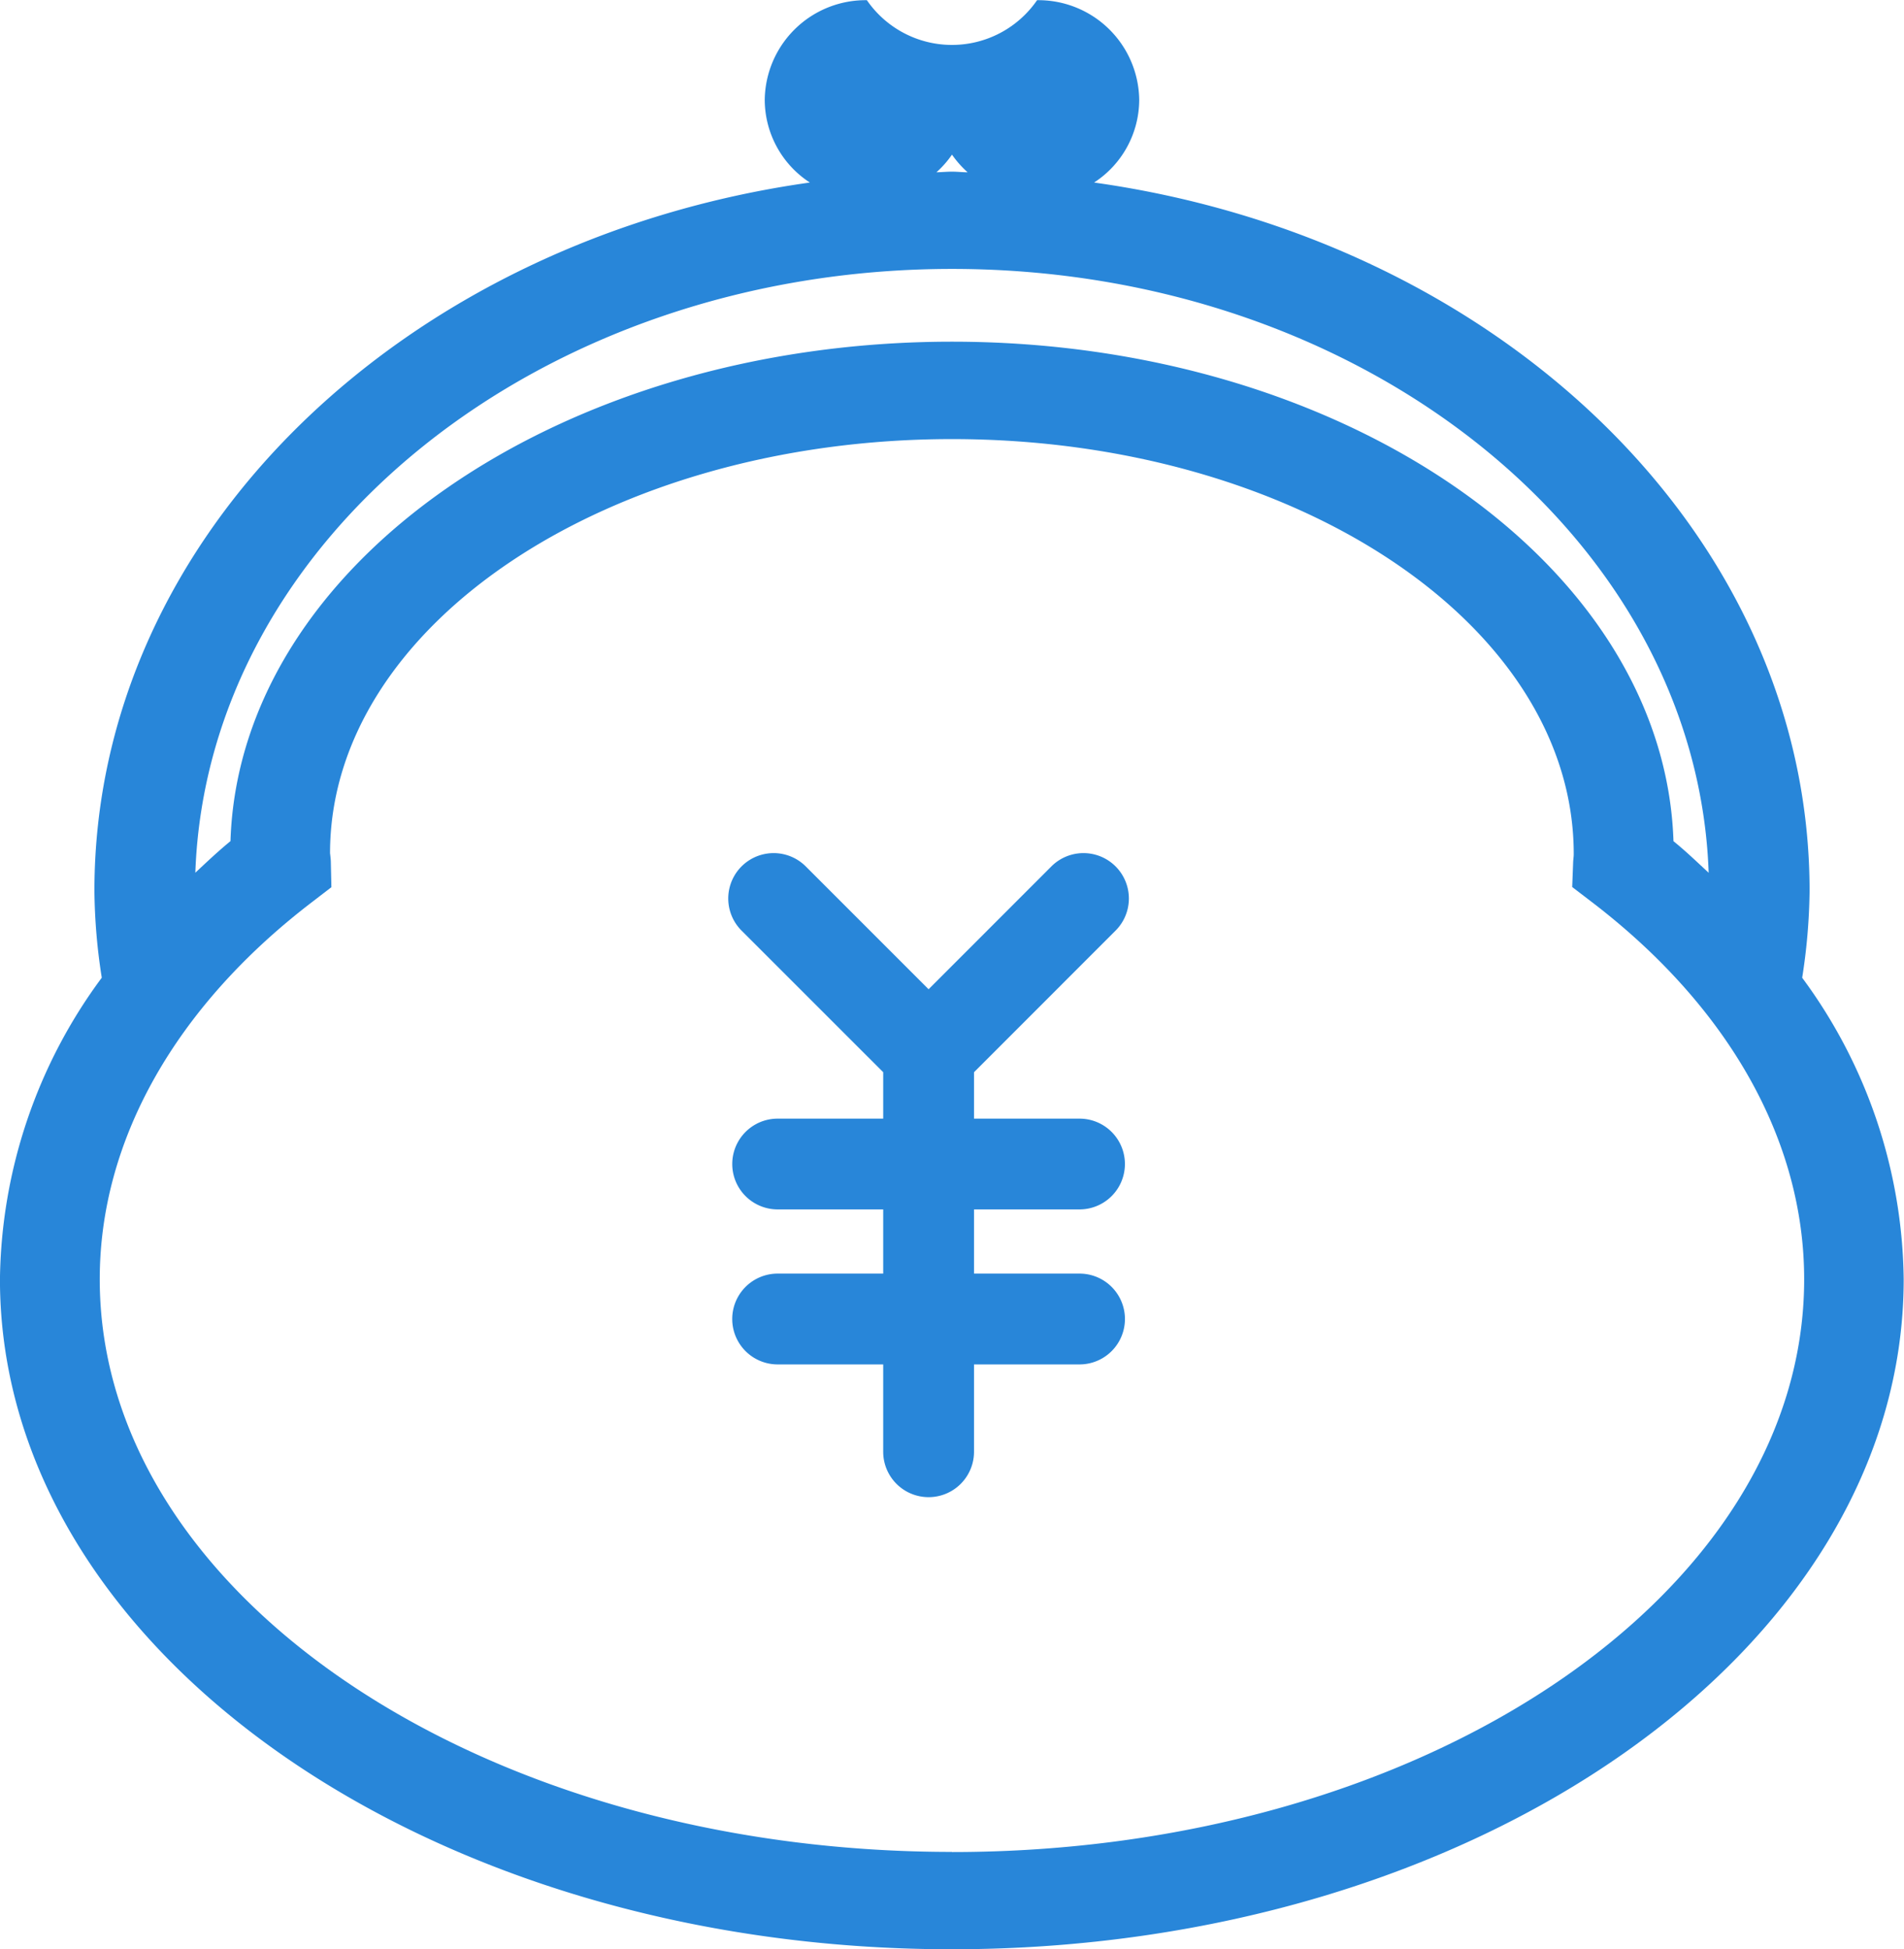
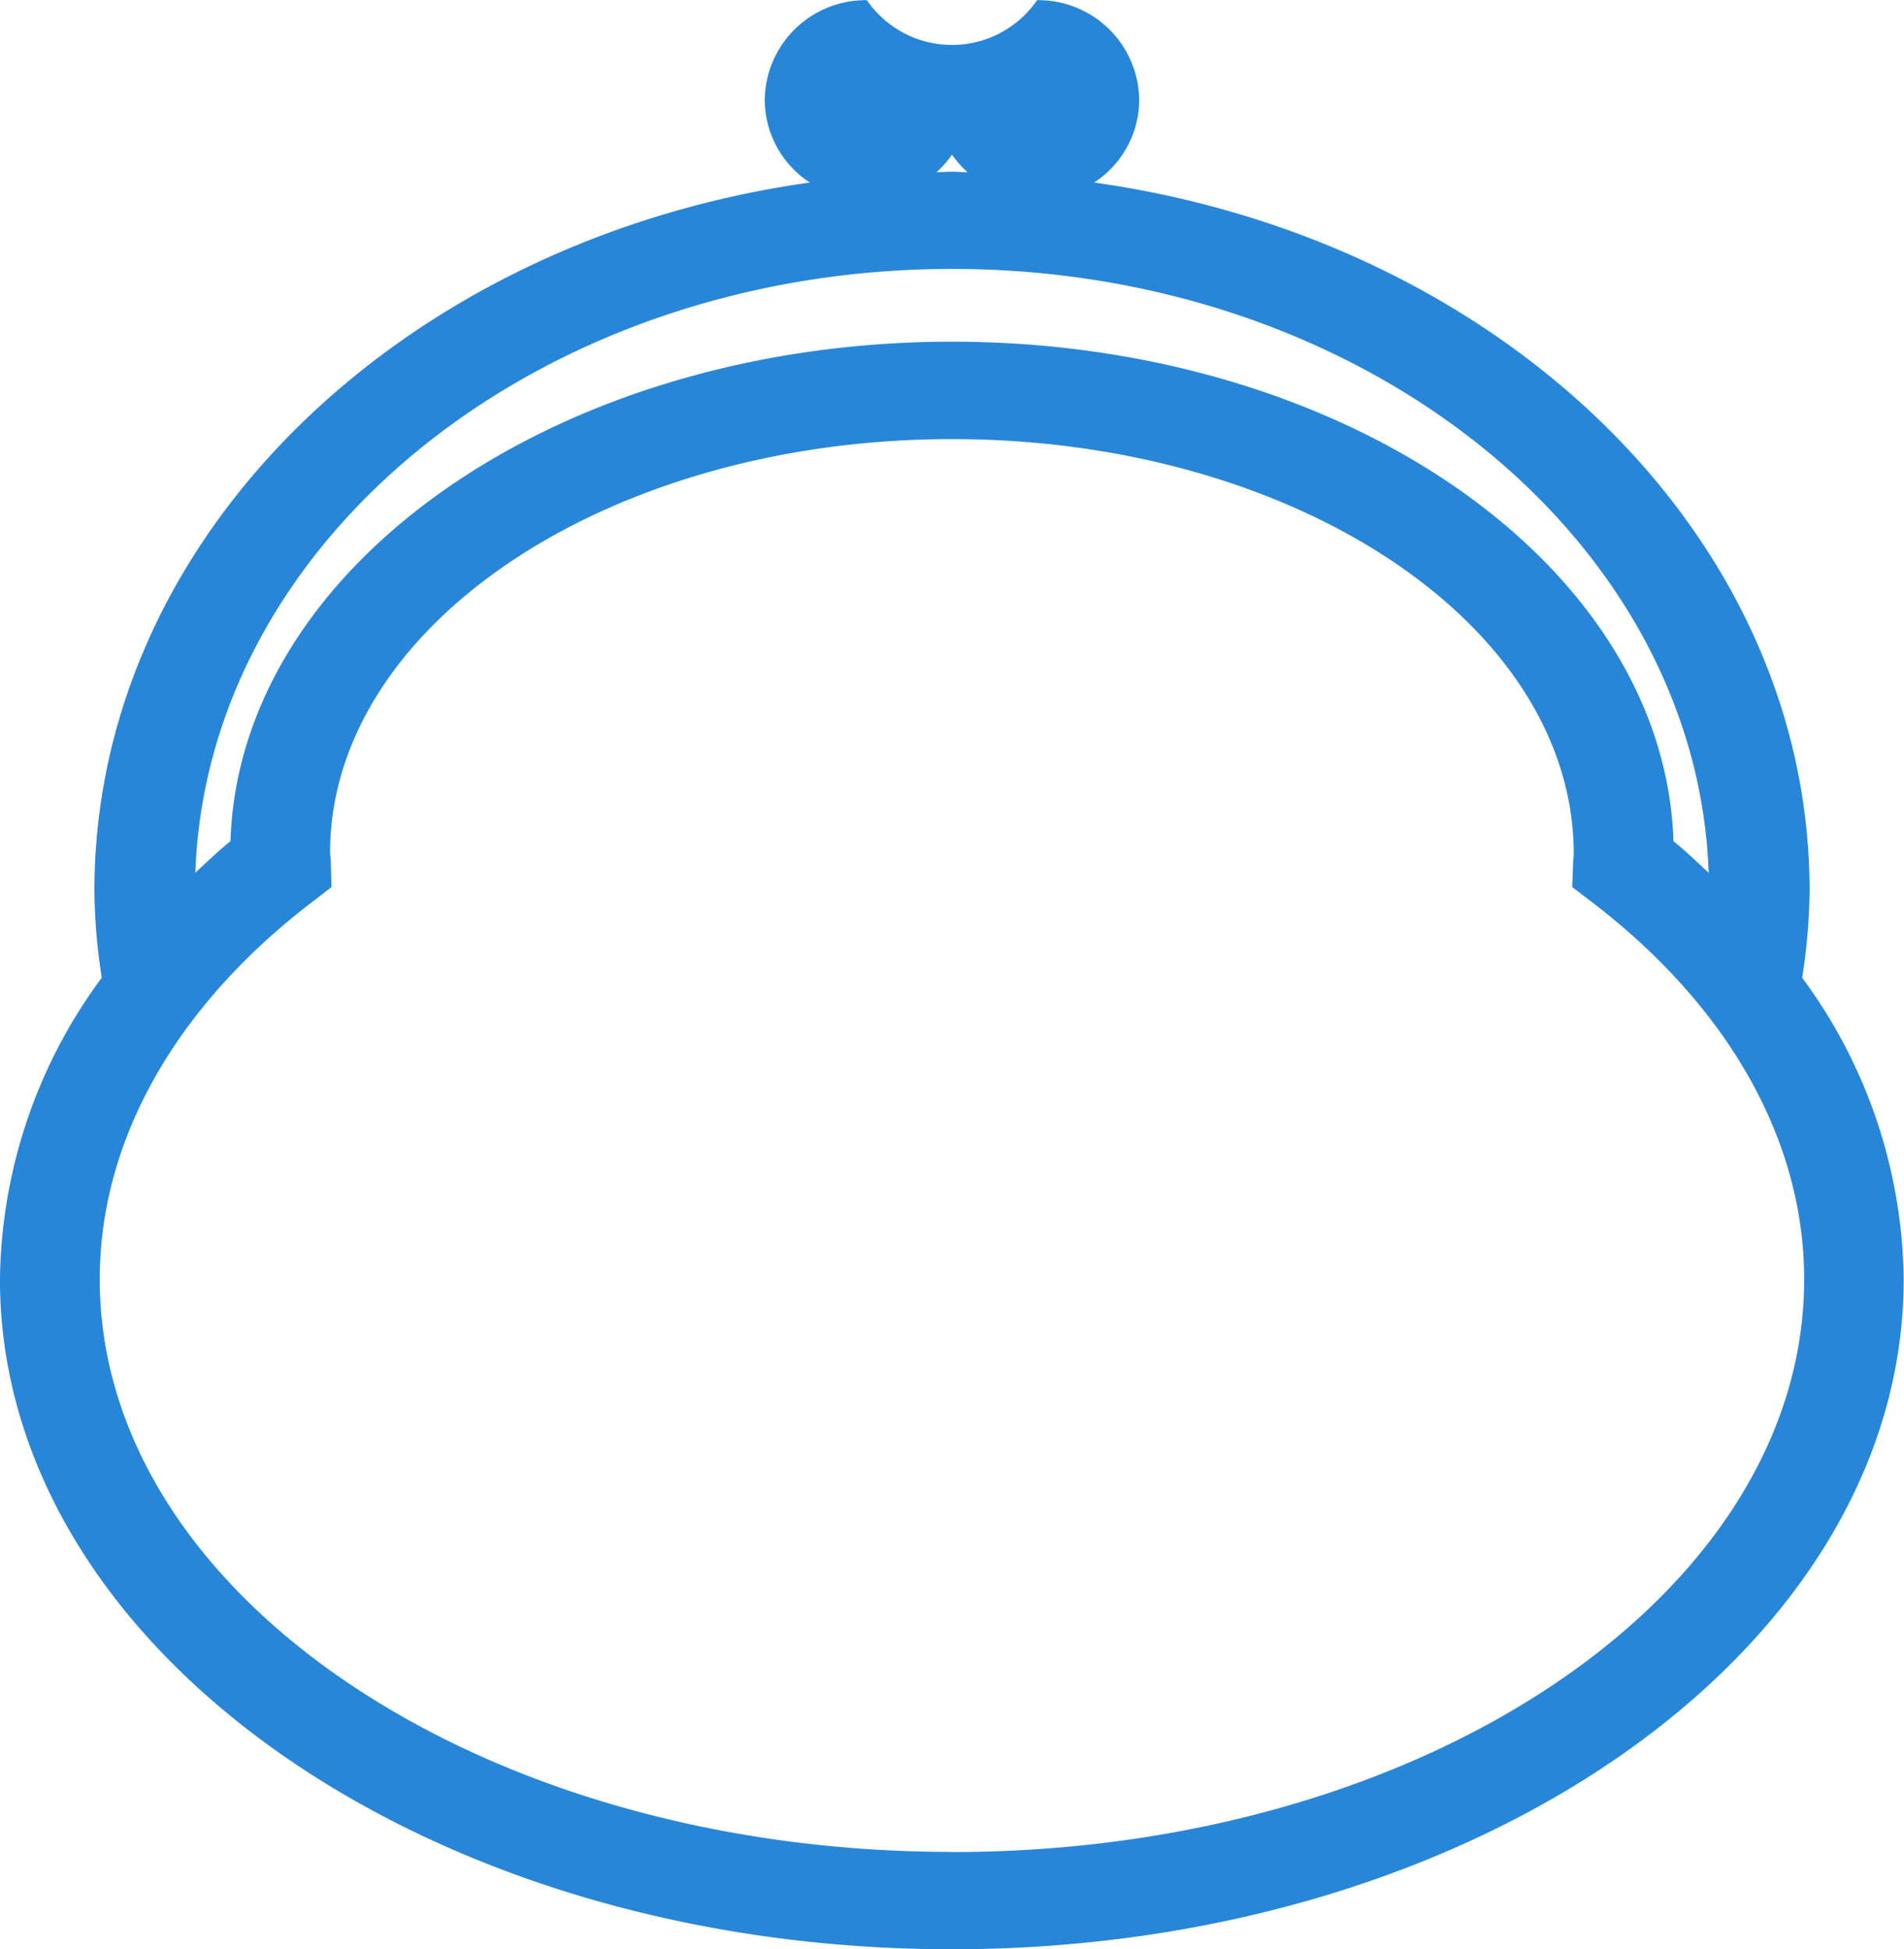
<svg xmlns="http://www.w3.org/2000/svg" width="42.206" height="43.207" viewBox="0 0 42.206 43.207">
  <g id="グループ_647" data-name="グループ 647" transform="translate(-1)">
    <path id="パス_347" data-name="パス 347" d="M451.28,302.92a13.141,13.141,0,0,0,.164-1.927c0-7.889-6.874-14.439-15.86-15.7a2.193,2.193,0,0,0,1-1.833,2.237,2.237,0,0,0-2.264-2.209,2.29,2.29,0,0,1-3.773,0,2.237,2.237,0,0,0-2.264,2.209,2.194,2.194,0,0,0,1,1.833c-8.984,1.264-15.859,7.815-15.859,15.7a13.016,13.016,0,0,0,.163,1.926,11.447,11.447,0,0,0-2.257,6.684c0,8.189,9.467,14.852,21.1,14.852s21.1-6.663,21.1-14.852A11.447,11.447,0,0,0,451.28,302.92Zm-18.846-18.245a2.259,2.259,0,0,0,.346.391c-.116,0-.229-.014-.345-.014s-.23.012-.346.014A2.207,2.207,0,0,0,432.434,284.674Zm0,2.533c9.1,0,16.513,5.97,16.773,13.385-.254-.235-.5-.473-.78-.7-.2-6.129-7.3-11.072-15.993-11.072s-15.8,4.943-15.994,11.071c-.275.225-.525.462-.779.7C415.923,293.177,423.337,287.208,432.435,287.208Zm0,35.089c-10.418,0-18.892-5.694-18.892-12.695,0-3.066,1.669-6.034,4.7-8.355l.435-.334-.012-.539c0-.065-.008-.129-.018-.215,0-5.062,6.185-9.179,13.787-9.179s13.786,4.117,13.782,9.2c0,.06-.011.121-.013.181l-.021.548.442.338c3.033,2.321,4.7,5.289,4.7,8.355C451.327,316.6,442.851,322.3,432.435,322.3Z" transform="translate(-410.331 -281.247)" fill="#2886d9" />
-     <path id="パス_348" data-name="パス 348" d="M436.555,301.614a1.006,1.006,0,0,0-1.423-1.423l-2.722,2.723-2.723-2.723a1.006,1.006,0,0,0-1.423,1.423l3.14,3.139v1.029h-2.34a1.006,1.006,0,1,0,0,2.012h2.34v1.423h-2.34a1.006,1.006,0,0,0,0,2.013h2.34v1.936a1.006,1.006,0,0,0,2.013,0v-1.936h2.339a1.006,1.006,0,1,0,0-2.013h-2.339v-1.423h2.339a1.006,1.006,0,1,0,0-2.012h-2.339v-1.029Z" transform="translate(-410.826 -280.986)" fill="#2886d9" />
  </g>
</svg>